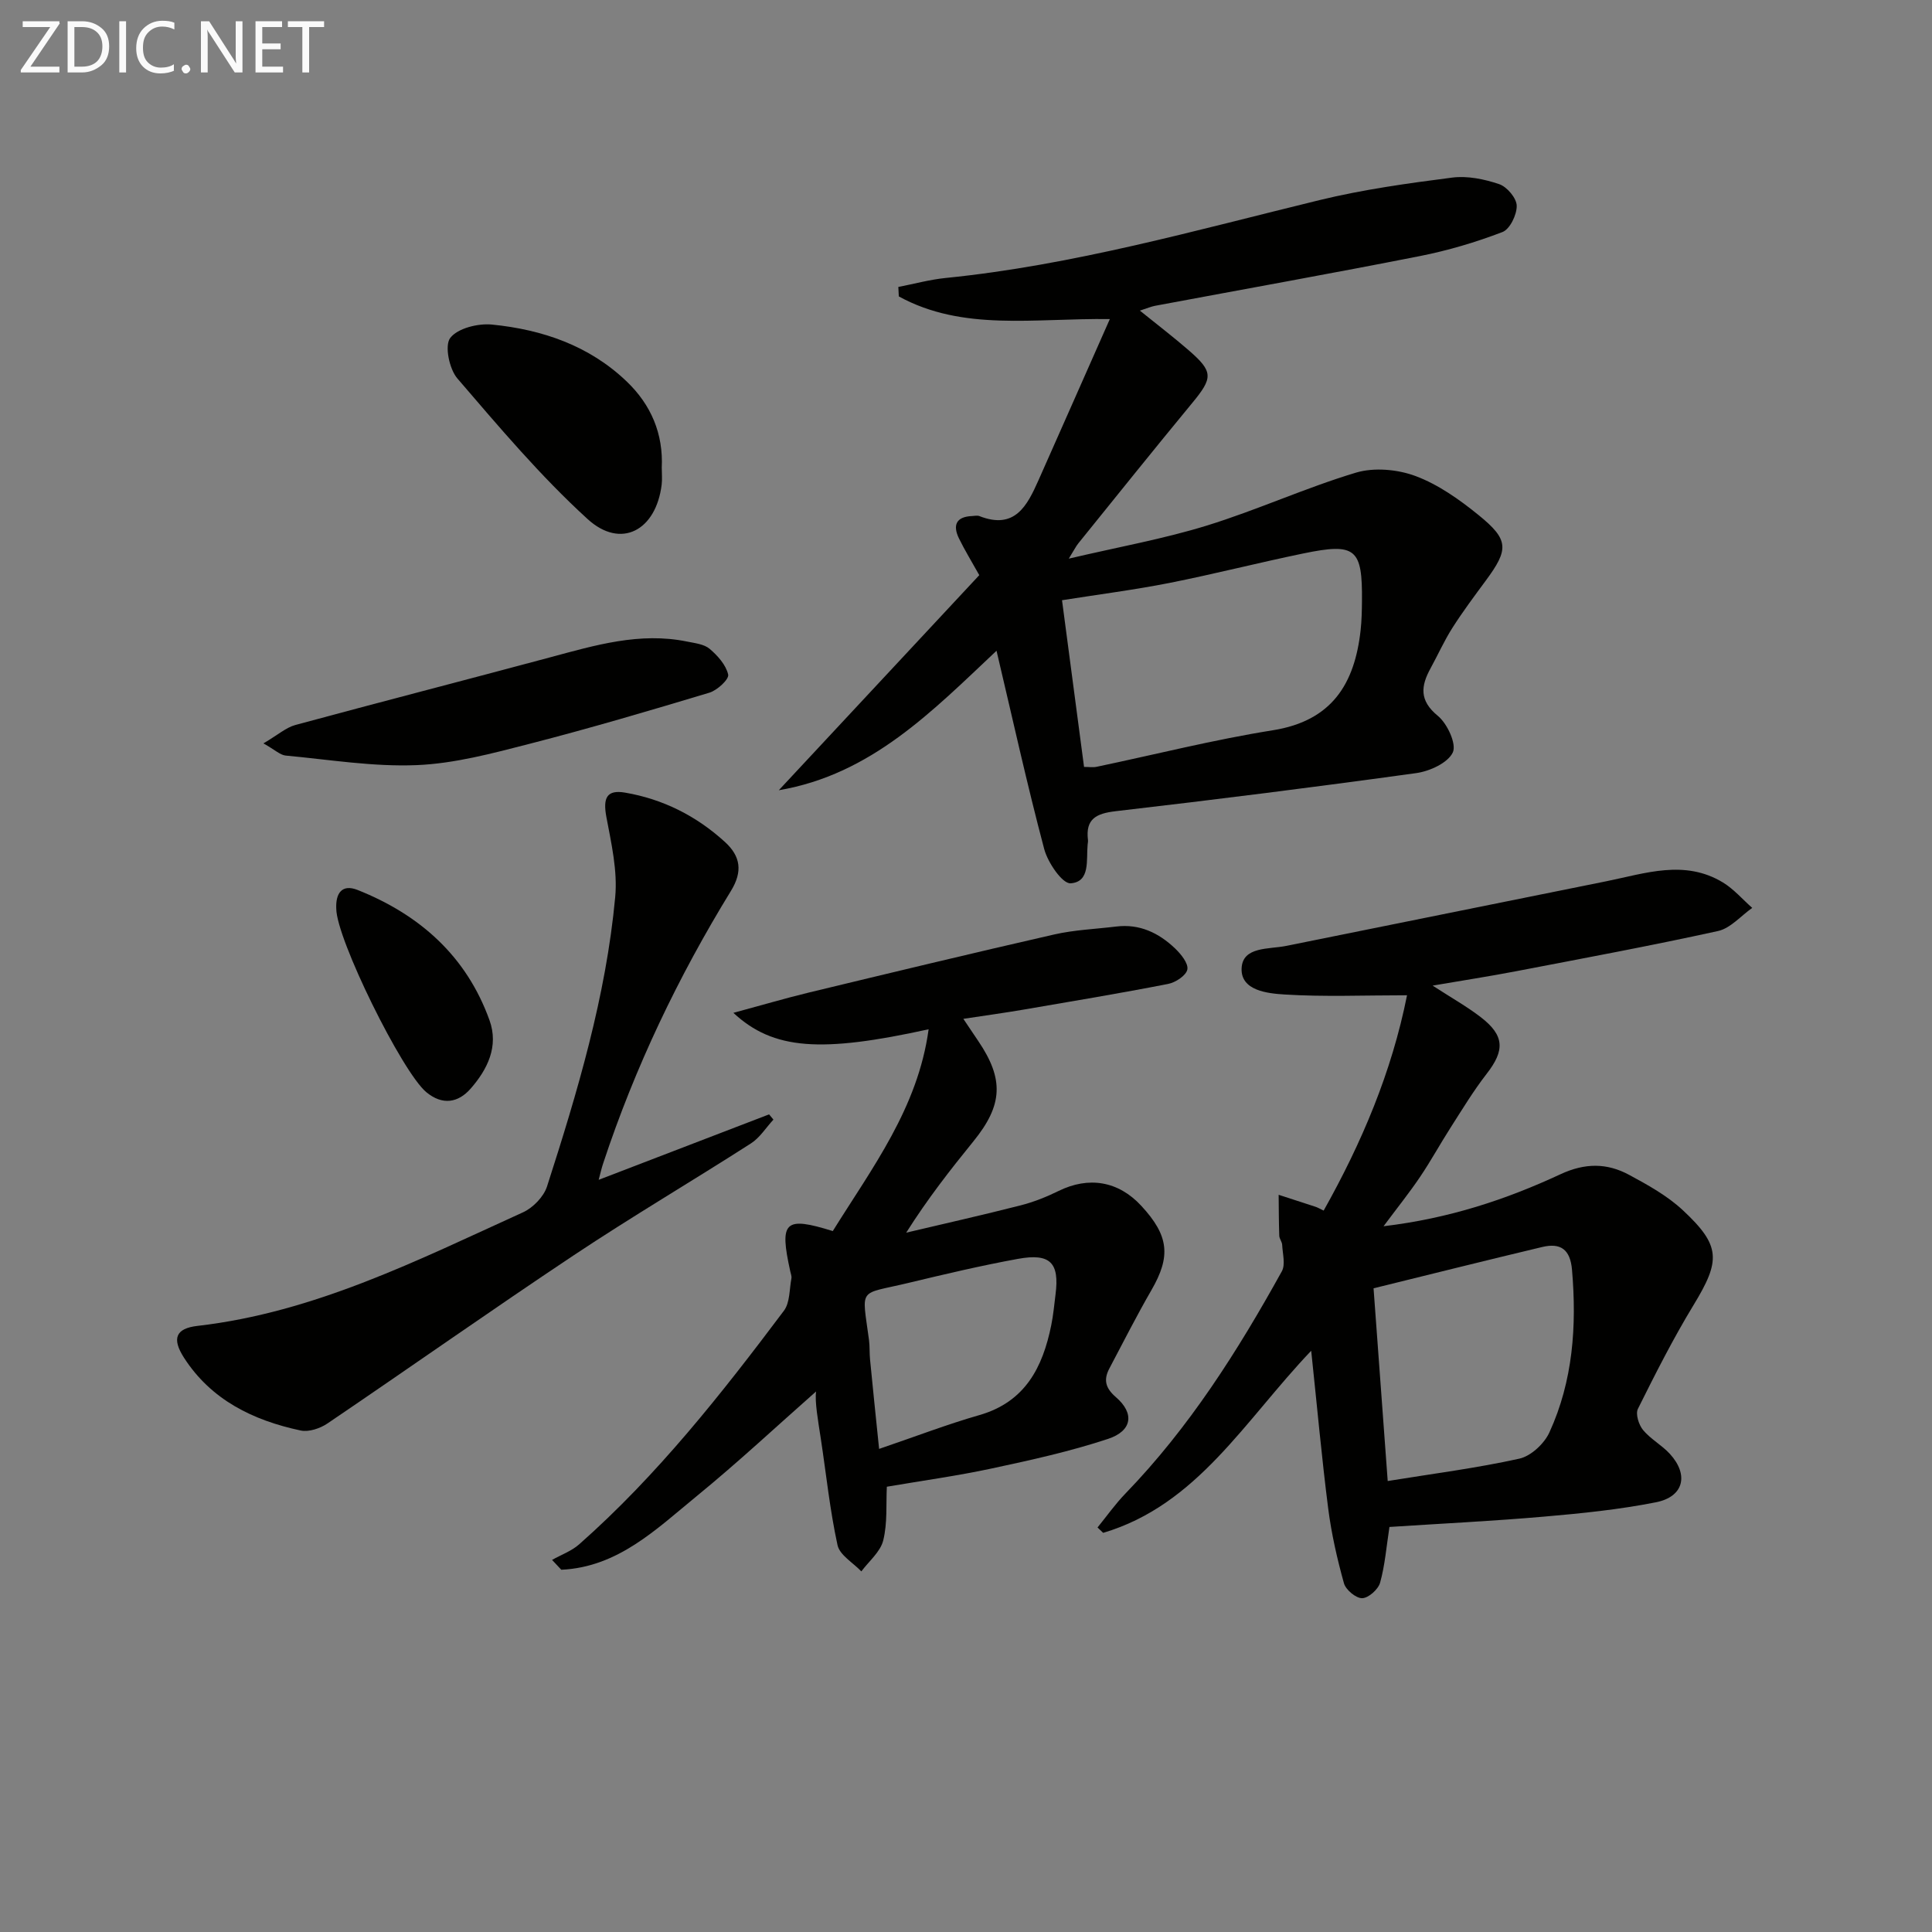
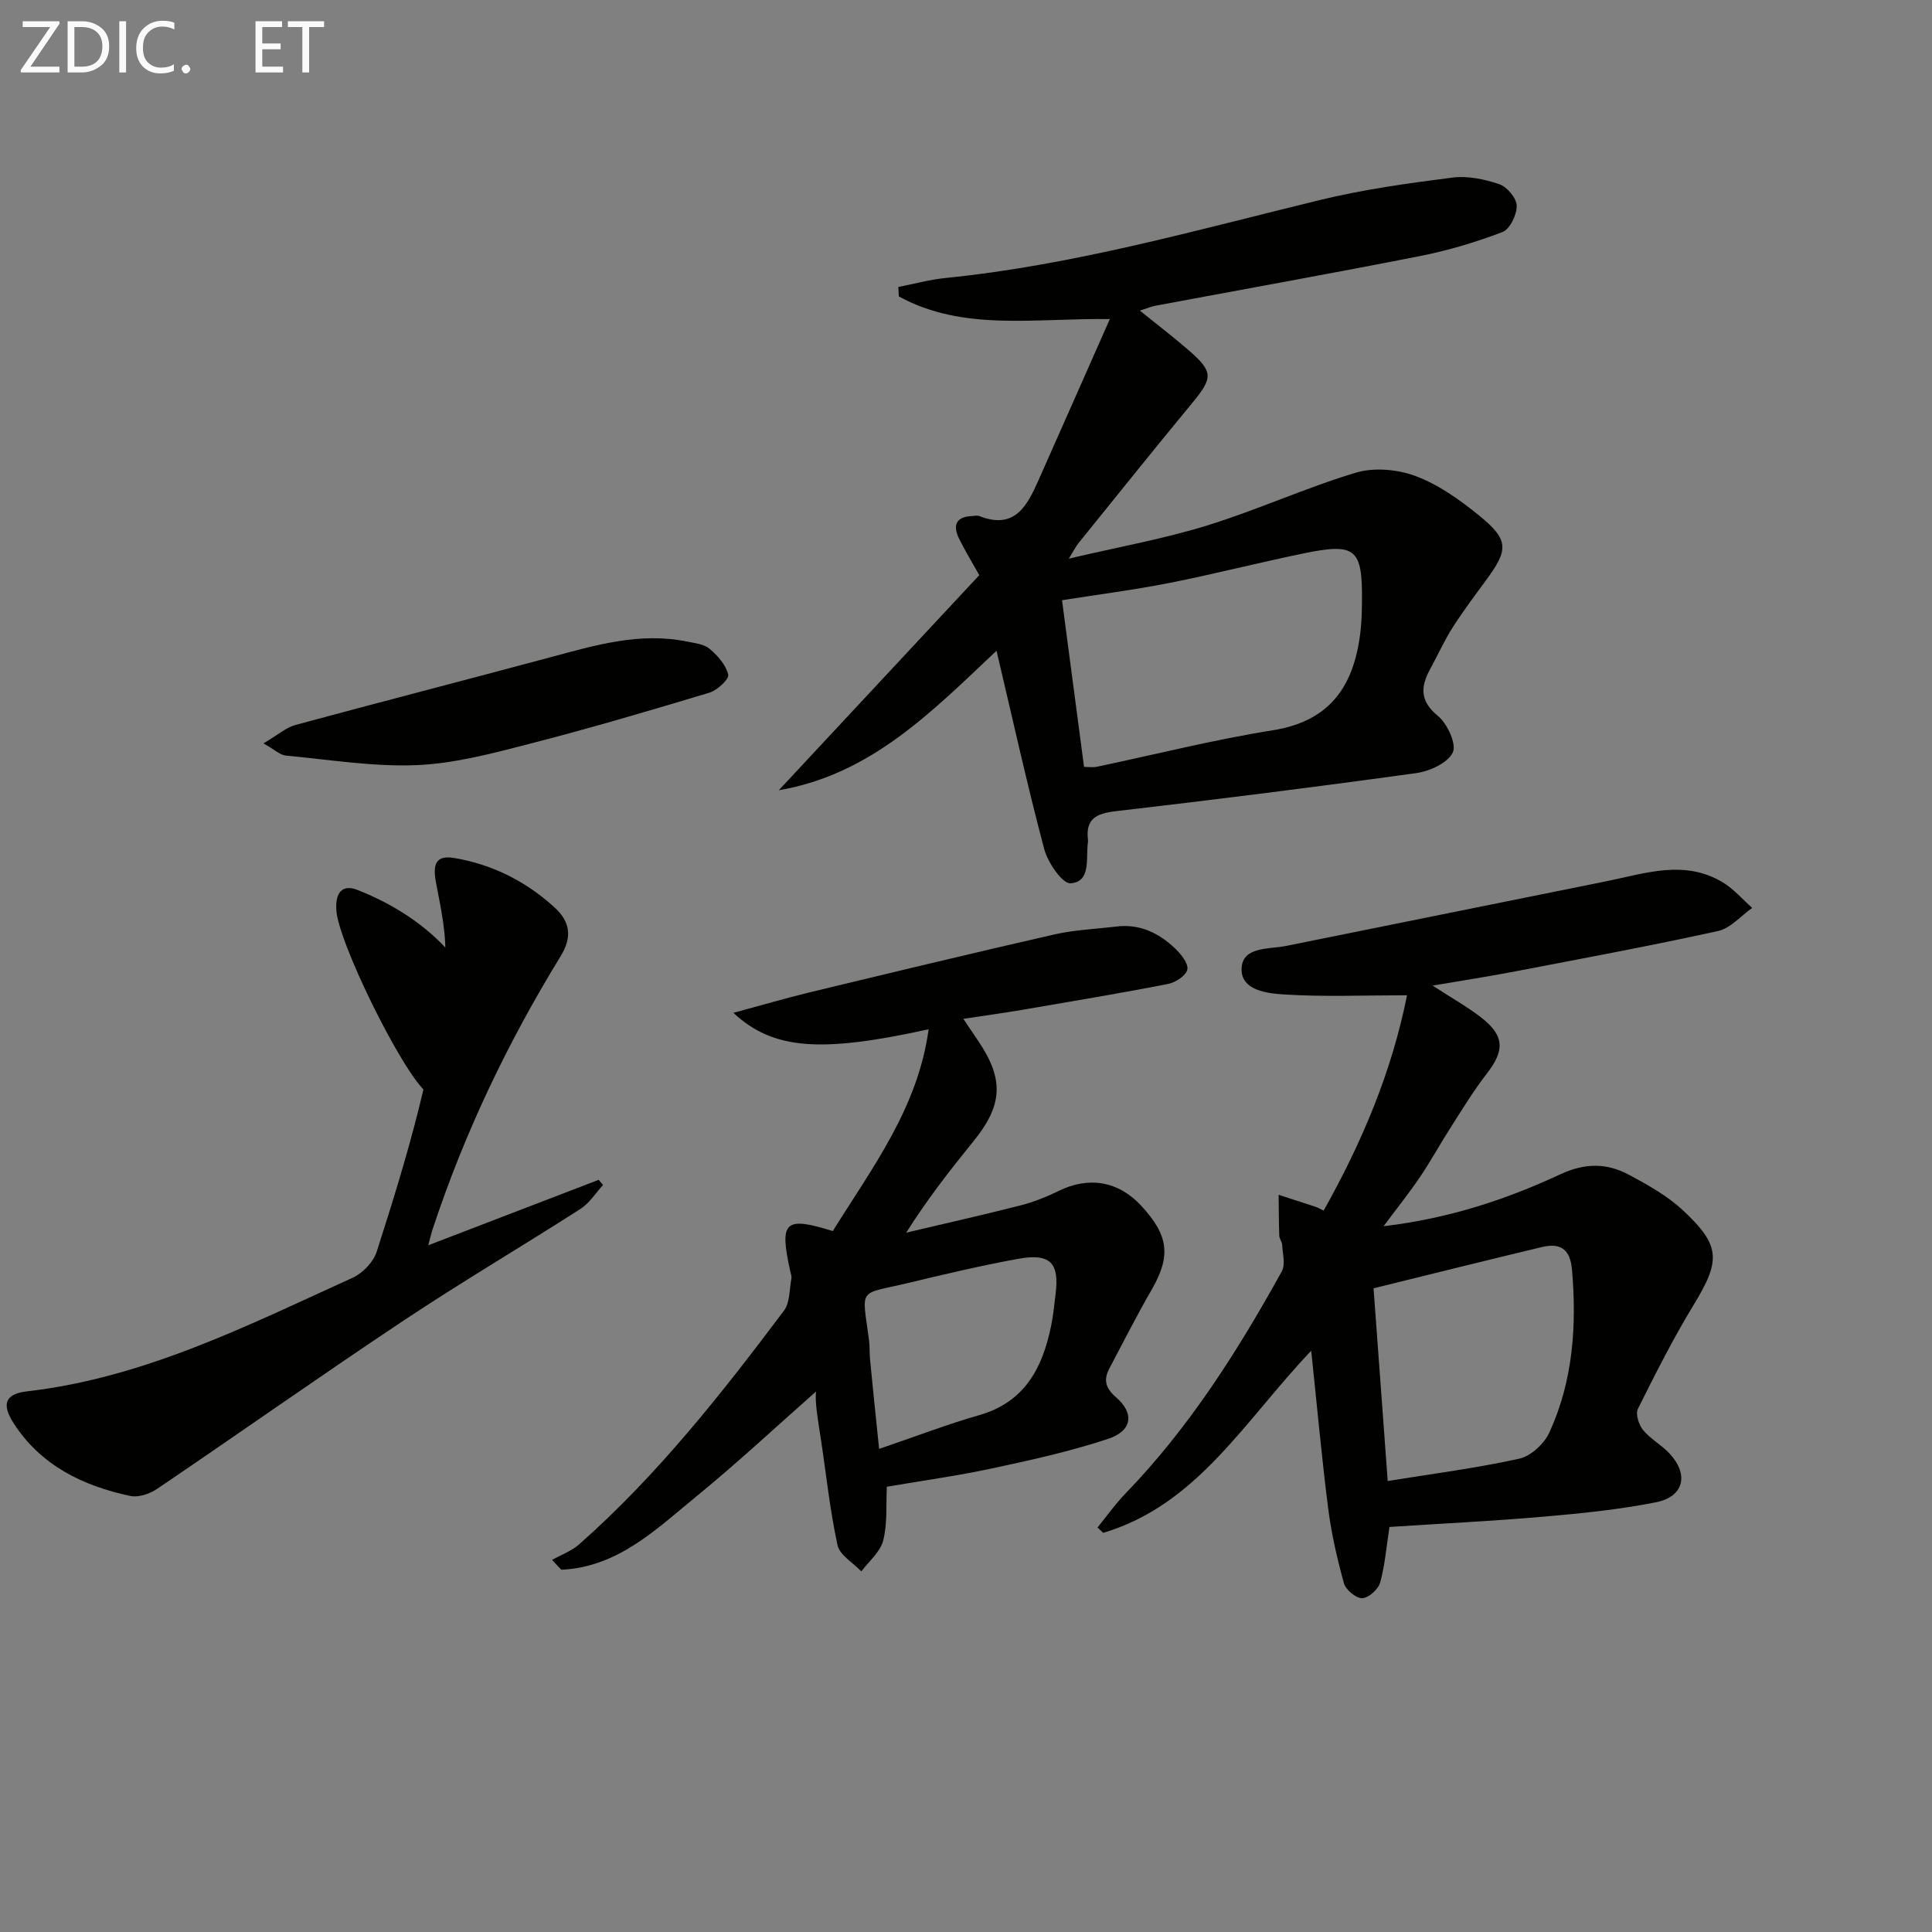
<svg xmlns="http://www.w3.org/2000/svg" enable-background="new 0 0 400 400" viewBox="0 0 400 400">
  <rect x="0" y="0" width="400" height="400" fill="#808080" stroke="none" />
  <path d="m206.32 134.73c-13.28 12.49-25.92 25.62-45.08 28.88 13.84-14.85 27.68-29.69 41.51-44.53-1.68-3-3.05-5.24-4.2-7.59-1.35-2.77-.59-4.52 2.73-4.65.5-.02 1.06-.16 1.49.01 7.37 2.89 9.9-2.17 12.25-7.45 4.83-10.87 9.63-21.75 14.76-33.34-15.72-.21-30.4 2.59-43.69-4.69-.03-.65-.07-1.31-.1-1.96 3.27-.63 6.51-1.53 9.81-1.86 26.37-2.65 51.77-9.88 77.39-16.12 9-2.19 18.26-3.48 27.47-4.66 3.16-.41 6.67.32 9.74 1.36 1.61.55 3.59 2.89 3.62 4.46.04 1.86-1.41 4.86-2.95 5.45-5.53 2.12-11.29 3.83-17.11 4.98-18.23 3.6-36.53 6.87-54.8 10.29-.81.15-1.58.49-3.16 1 3.66 2.96 6.98 5.49 10.13 8.23 5.11 4.44 5.02 5.68.67 10.94-7.93 9.6-15.71 19.32-23.54 29.01-.49.6-.83 1.32-1.98 3.17 10.31-2.42 19.61-4.08 28.56-6.84 10.43-3.22 20.44-7.82 30.88-10.96 3.77-1.13 8.64-.69 12.38.71 4.7 1.76 9.07 4.86 13.02 8.07 6.32 5.12 6.28 7.1 1.48 13.59-2.37 3.21-4.76 6.41-6.9 9.77-1.69 2.65-2.98 5.56-4.5 8.33-2.02 3.68-2.41 6.69 1.49 9.88 1.96 1.61 3.91 5.83 3.1 7.57-1.02 2.17-4.77 3.89-7.56 4.28-20.71 2.87-41.46 5.48-62.24 7.89-4.03.47-6.27 1.59-5.74 5.95.04.32-.04.66-.07.99-.3 3.17.59 7.7-3.52 7.99-1.71.12-4.73-4.3-5.47-7.1-3.57-13.45-6.56-27.06-9.87-41.05zm18.12 24.05c1 0 1.83.14 2.59-.02 12.17-2.55 24.26-5.62 36.52-7.57 12.21-1.95 16.92-9.6 18.15-20.7.22-1.98.26-3.99.28-5.99.11-10.95-1.27-12.16-12.16-9.91-9.26 1.91-18.42 4.26-27.69 6.1-7.25 1.43-14.61 2.37-22.25 3.58 1.54 11.67 3.04 22.98 4.56 34.51z" fill="#010100" />
  <path d="m274.05 250.64c7.9-14.07 14.09-28.68 17.26-44.58-8.9 0-17.16.35-25.35-.16-3.53-.22-9.07-.8-8.9-5.38.17-4.6 5.63-3.95 9.23-4.68 22.09-4.46 44.17-8.93 66.26-13.38 8.08-1.63 16.24-4.57 24.17.25 2.25 1.37 4.05 3.49 6.06 5.26-2.35 1.65-4.5 4.22-7.09 4.79-13.92 3.06-27.95 5.66-41.95 8.35-5.33 1.02-10.69 1.85-17.13 2.95 3.98 2.58 7.13 4.35 9.96 6.53 4.95 3.81 5.01 6.87 1.22 11.74-2.74 3.53-5.07 7.39-7.48 11.16-2.15 3.35-4.06 6.86-6.29 10.16-2.19 3.25-4.65 6.31-7.57 10.23 13.6-1.62 25.37-5.53 36.64-10.77 5.05-2.35 9.6-2.35 14.18.12 3.9 2.1 7.92 4.33 11.13 7.32 7.92 7.38 7.84 10.43 2.23 19.65-4.22 6.94-7.9 14.22-11.52 21.49-.53 1.06.18 3.3 1.06 4.37 1.56 1.89 3.89 3.13 5.56 4.95 3.97 4.35 2.88 8.88-2.88 10.02-7.62 1.51-15.41 2.3-23.16 2.97-10.72.93-21.47 1.45-32.02 2.14-.64 4.15-.93 7.95-1.94 11.55-.39 1.38-2.4 3.17-3.71 3.2-1.28.02-3.39-1.73-3.77-3.09-1.41-5.07-2.59-10.25-3.26-15.47-1.34-10.5-2.29-21.06-3.52-32.67-13.8 14.47-23.56 31.91-43.07 37.7-.39-.37-.78-.74-1.17-1.11 1.92-2.36 3.69-4.87 5.8-7.05 13.19-13.64 23.24-29.5 32.36-45.99.78-1.41.16-3.63.07-5.47-.03-.64-.57-1.25-.6-1.88-.1-2.83-.1-5.66-.13-8.49 2.55.83 5.11 1.65 7.66 2.49.45.15.86.4 1.66.78zm13.26 55.99c9.37-1.52 18.4-2.67 27.25-4.63 2.4-.53 5.15-3.09 6.22-5.42 4.9-10.68 5.68-22.05 4.69-33.66-.36-4.27-2.38-5.65-6.18-4.74-11.72 2.79-23.42 5.72-34.91 8.55.96 13.1 1.9 25.85 2.93 39.9z" fill="#010100" />
  <path d="m151.84 209.7c5.86-1.58 10.7-3.01 15.61-4.2 16.92-4.08 33.85-8.16 50.82-12.03 4.18-.95 8.54-1.12 12.82-1.64 4.85-.6 8.82 1.32 12.19 4.53 1.22 1.17 2.78 3.08 2.55 4.35-.23 1.24-2.43 2.7-3.98 3-9.92 1.94-19.9 3.6-29.87 5.31-3.91.67-7.84 1.21-12.53 1.92 1.32 1.96 2.2 3.27 3.08 4.58 5.38 7.94 5.09 13.28-.98 20.76-4.8 5.91-9.5 11.92-13.93 18.93 7.88-1.86 15.79-3.64 23.64-5.64 2.71-.69 5.38-1.75 7.9-2.99 6.24-3.07 12.37-2.07 17.11 3.05 5.76 6.21 6.17 10.47 2.13 17.46-3.07 5.31-5.84 10.79-8.71 16.22-1.23 2.33-.87 4.04 1.35 5.96 3.88 3.34 3.39 6.98-1.64 8.64-7.83 2.59-15.94 4.38-24.02 6.11-7.11 1.53-14.33 2.52-21.77 3.79-.18 3.61.15 7.52-.75 11.13-.59 2.36-2.95 4.28-4.53 6.4-1.71-1.8-4.48-3.37-4.93-5.44-1.58-7.25-2.34-14.68-3.46-22.04-.59-3.85-1.27-7.68-.98-9.77-8.2 7.23-16.2 14.71-24.66 21.62-8.36 6.83-16.32 14.75-28.09 15.29-.64-.68-1.27-1.36-1.91-2.04 1.89-1.06 4.04-1.83 5.63-3.24 16.19-14.3 29.48-31.18 42.38-48.36 1.25-1.67 1.11-4.41 1.54-6.66.09-.46-.12-.98-.23-1.47-2.29-10.37-1.21-11.46 8.8-8.35 8.1-13.03 17.62-25.45 19.84-41.78-22.25 4.89-32.13 4.3-40.42-3.4zm30.17 90.28c7.66-2.61 14.13-5.1 20.76-7 9.49-2.73 13.11-9.88 14.88-18.61.43-2.11.62-4.26.89-6.4.83-6.53-1.09-8.55-7.76-7.34-7.63 1.39-15.19 3.18-22.73 4.99-10.47 2.52-9.62.66-8.13 11.83.17 1.31.08 2.66.21 3.98.55 5.72 1.15 11.44 1.88 18.55z" fill="#010100" />
-   <path d="m123.95 244.27c12.14-4.66 23.71-9.1 35.28-13.55l.9 1.08c-1.54 1.67-2.82 3.76-4.67 4.94-12.16 7.8-24.62 15.13-36.64 23.13-17.14 11.41-33.97 23.29-51.02 34.84-1.52 1.03-3.86 1.82-5.55 1.46-9.82-2.09-18.53-6.31-24.17-15.09-2.52-3.93-1.73-6.05 2.82-6.57 24.25-2.79 45.65-13.64 67.38-23.51 2.07-.94 4.28-3.22 4.97-5.34 6.31-19.59 12.21-39.34 14.12-59.92.51-5.44-.8-11.14-1.83-16.61-.73-3.93.08-5.67 3.85-5.03 7.88 1.34 14.8 4.84 20.7 10.22 3.22 2.94 3.73 6.08 1.24 10.14-10.91 17.77-19.86 36.48-26.42 56.31-.36 1.05-.6 2.15-.96 3.5z" fill="#010100" />
+   <path d="m123.95 244.27l.9 1.08c-1.54 1.67-2.82 3.76-4.67 4.94-12.16 7.8-24.62 15.13-36.64 23.13-17.14 11.41-33.97 23.29-51.02 34.84-1.52 1.03-3.86 1.82-5.55 1.46-9.82-2.09-18.53-6.31-24.17-15.09-2.52-3.93-1.73-6.05 2.82-6.57 24.25-2.79 45.65-13.64 67.38-23.51 2.07-.94 4.28-3.22 4.97-5.34 6.31-19.59 12.21-39.34 14.12-59.92.51-5.44-.8-11.14-1.83-16.61-.73-3.93.08-5.67 3.85-5.03 7.88 1.34 14.8 4.84 20.7 10.22 3.22 2.94 3.73 6.08 1.24 10.14-10.91 17.77-19.86 36.48-26.42 56.31-.36 1.05-.6 2.15-.96 3.5z" fill="#010100" />
  <path d="m54.54 153.91c3.02-1.78 4.69-3.29 6.62-3.81 17.56-4.76 35.18-9.29 52.75-14.01 9.31-2.5 18.55-5.27 28.35-3.26 1.61.33 3.52.53 4.67 1.51 1.66 1.41 3.39 3.34 3.83 5.33.21.96-2.26 3.25-3.88 3.74-12.35 3.72-24.73 7.37-37.21 10.58-7.69 1.98-15.56 4.1-23.41 4.42-9 .37-18.09-1.14-27.13-1.98-1.14-.12-2.18-1.17-4.59-2.52z" fill="#010100" />
-   <path d="m137.01 96.86c0 1.16.12 2.34-.02 3.49-1.17 9.49-8.43 13.41-15.33 7.12-9.75-8.89-18.35-19.09-26.97-29.12-1.68-1.96-2.68-6.82-1.47-8.39 1.55-2.01 5.76-3.05 8.66-2.76 10.41 1.04 20.12 4.35 27.88 11.79 5.03 4.82 7.59 10.8 7.25 17.87z" fill="#010100" />
  <path d="m69.62 188.13c-.15-3.15 1.15-5.17 4.42-3.87 12.87 5.12 22.54 13.7 27.31 26.98 1.94 5.4-.42 10.16-3.9 14.14-2.56 2.93-5.82 3.53-9.19.74-5.01-4.16-18.62-31.76-18.64-37.99z" fill="#010100" />
  <g fill="#fafafa">
    <path d="m12.4 4.8-6.1 9h6v1.2h-8v-.5l6.1-8.9h-5.7v-1.2h7.6v.4z" />
    <path d="m14 15v-10.6h3c1.6 0 2.9.5 4 1.4s1.6 2.2 1.6 3.8-.5 3-1.6 3.9-2.4 1.5-4 1.5zm1.4-9.4v8.2h1.6c1.3 0 2.4-.4 3.1-1.1s1.1-1.8 1.1-3.1-.4-2.3-1.2-3-1.8-1-3.1-1z" />
    <path d="m26.1 4.4v10.6h-1.4v-10.6z" />
    <path d="m36.1 14.6c-.8.4-1.8.6-2.9.6-1.5 0-2.7-.5-3.6-1.4s-1.4-2.2-1.4-3.8c0-1.7.5-3.1 1.5-4.1s2.3-1.6 3.9-1.6c1 0 1.8.1 2.5.4v1.4c-.8-.4-1.6-.6-2.5-.6-1.2 0-2.1.4-2.9 1.2s-1.1 1.8-1.1 3.2c0 1.3.3 2.3 1 3s1.6 1.1 2.7 1.1c1 0 2-.2 2.7-.7v1.3z" />
    <path d="m37.6 14.3c0-.2.1-.5.3-.6s.4-.3.6-.3c.3 0 .5.1.6.3s.3.4.3.6-.1.4-.3.6-.4.3-.6.3c-.3 0-.5-.1-.6-.3s-.3-.4-.3-.6z" />
-     <path d="m50.2 15h-1.6l-5.3-8.2c-.2-.2-.3-.5-.4-.7 0 .2.1.7.1 1.5v7.4h-1.4v-10.6h1.7l5.2 8.1c.2.4.4.6.4.7 0-.3-.1-.8-.1-1.5v-7.3h1.4z" />
    <path d="m58.6 15h-5.7v-10.6h5.5v1.2h-4.1v3.4h3.8v1.2h-3.8v3.6h4.3z" />
    <path d="m67.1 5.6h-3.1v9.4h-1.4v-9.4h-3v-1.2h7.5z" />
  </g>
</svg>